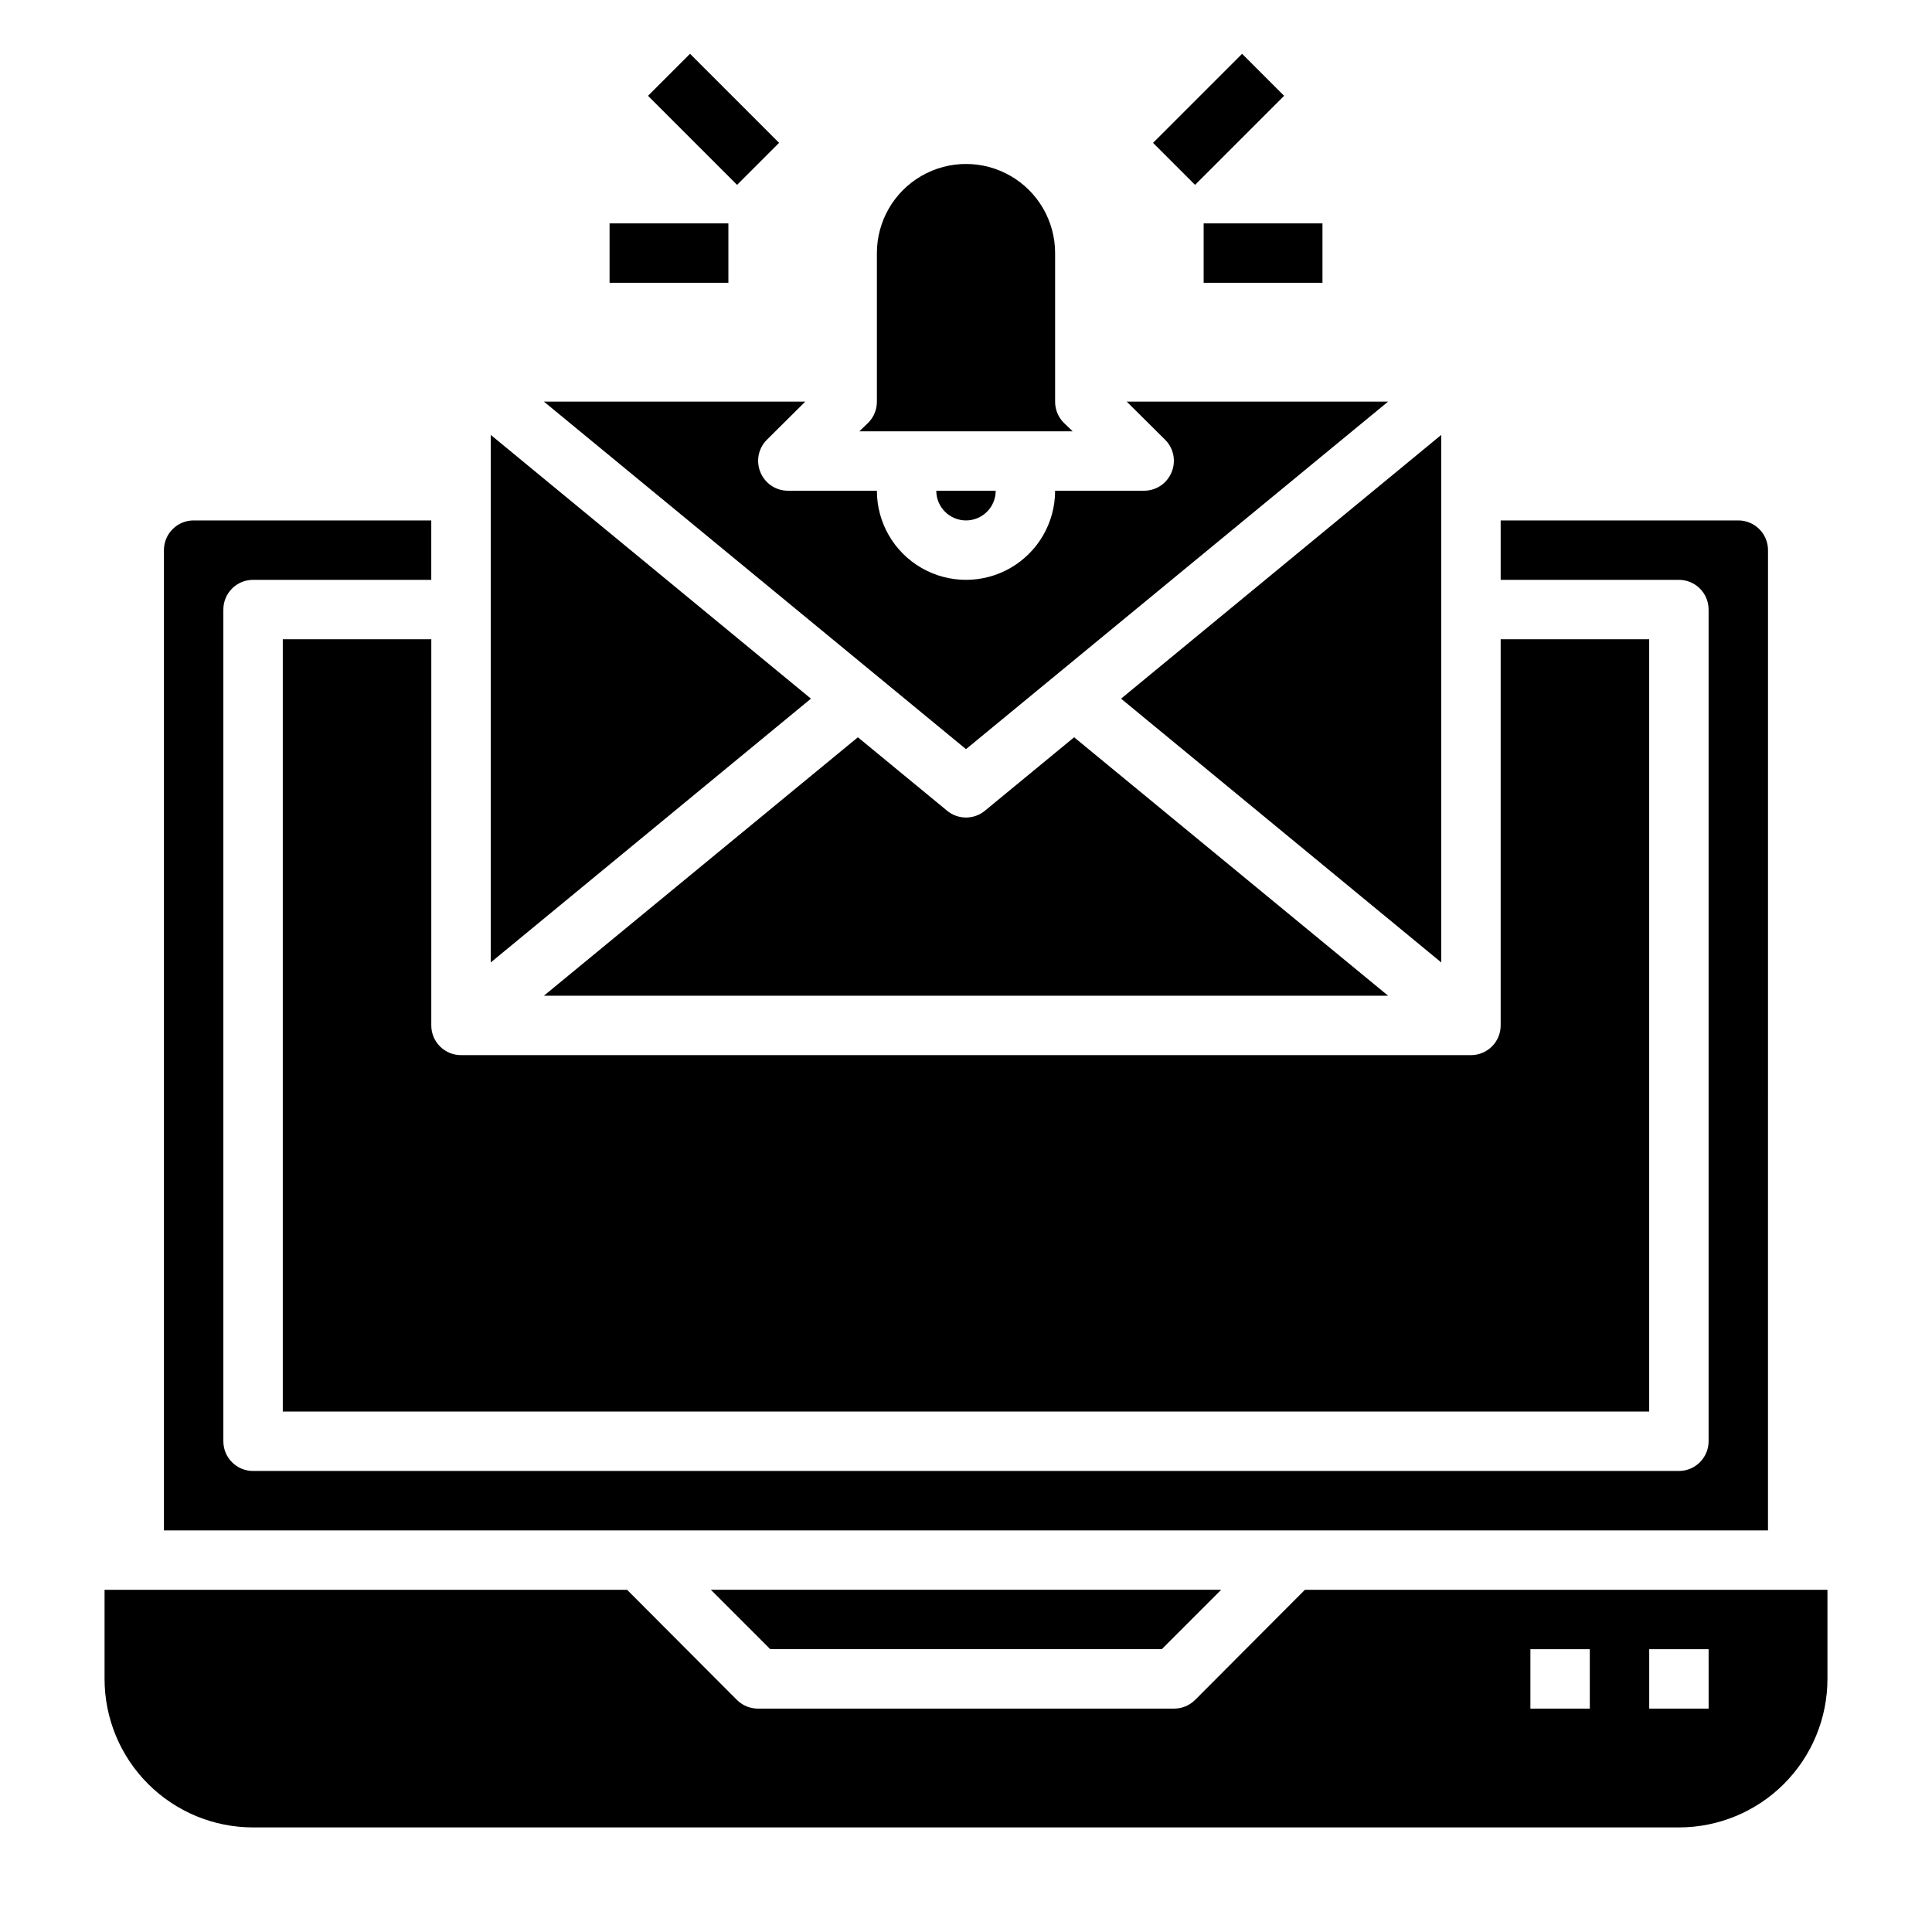
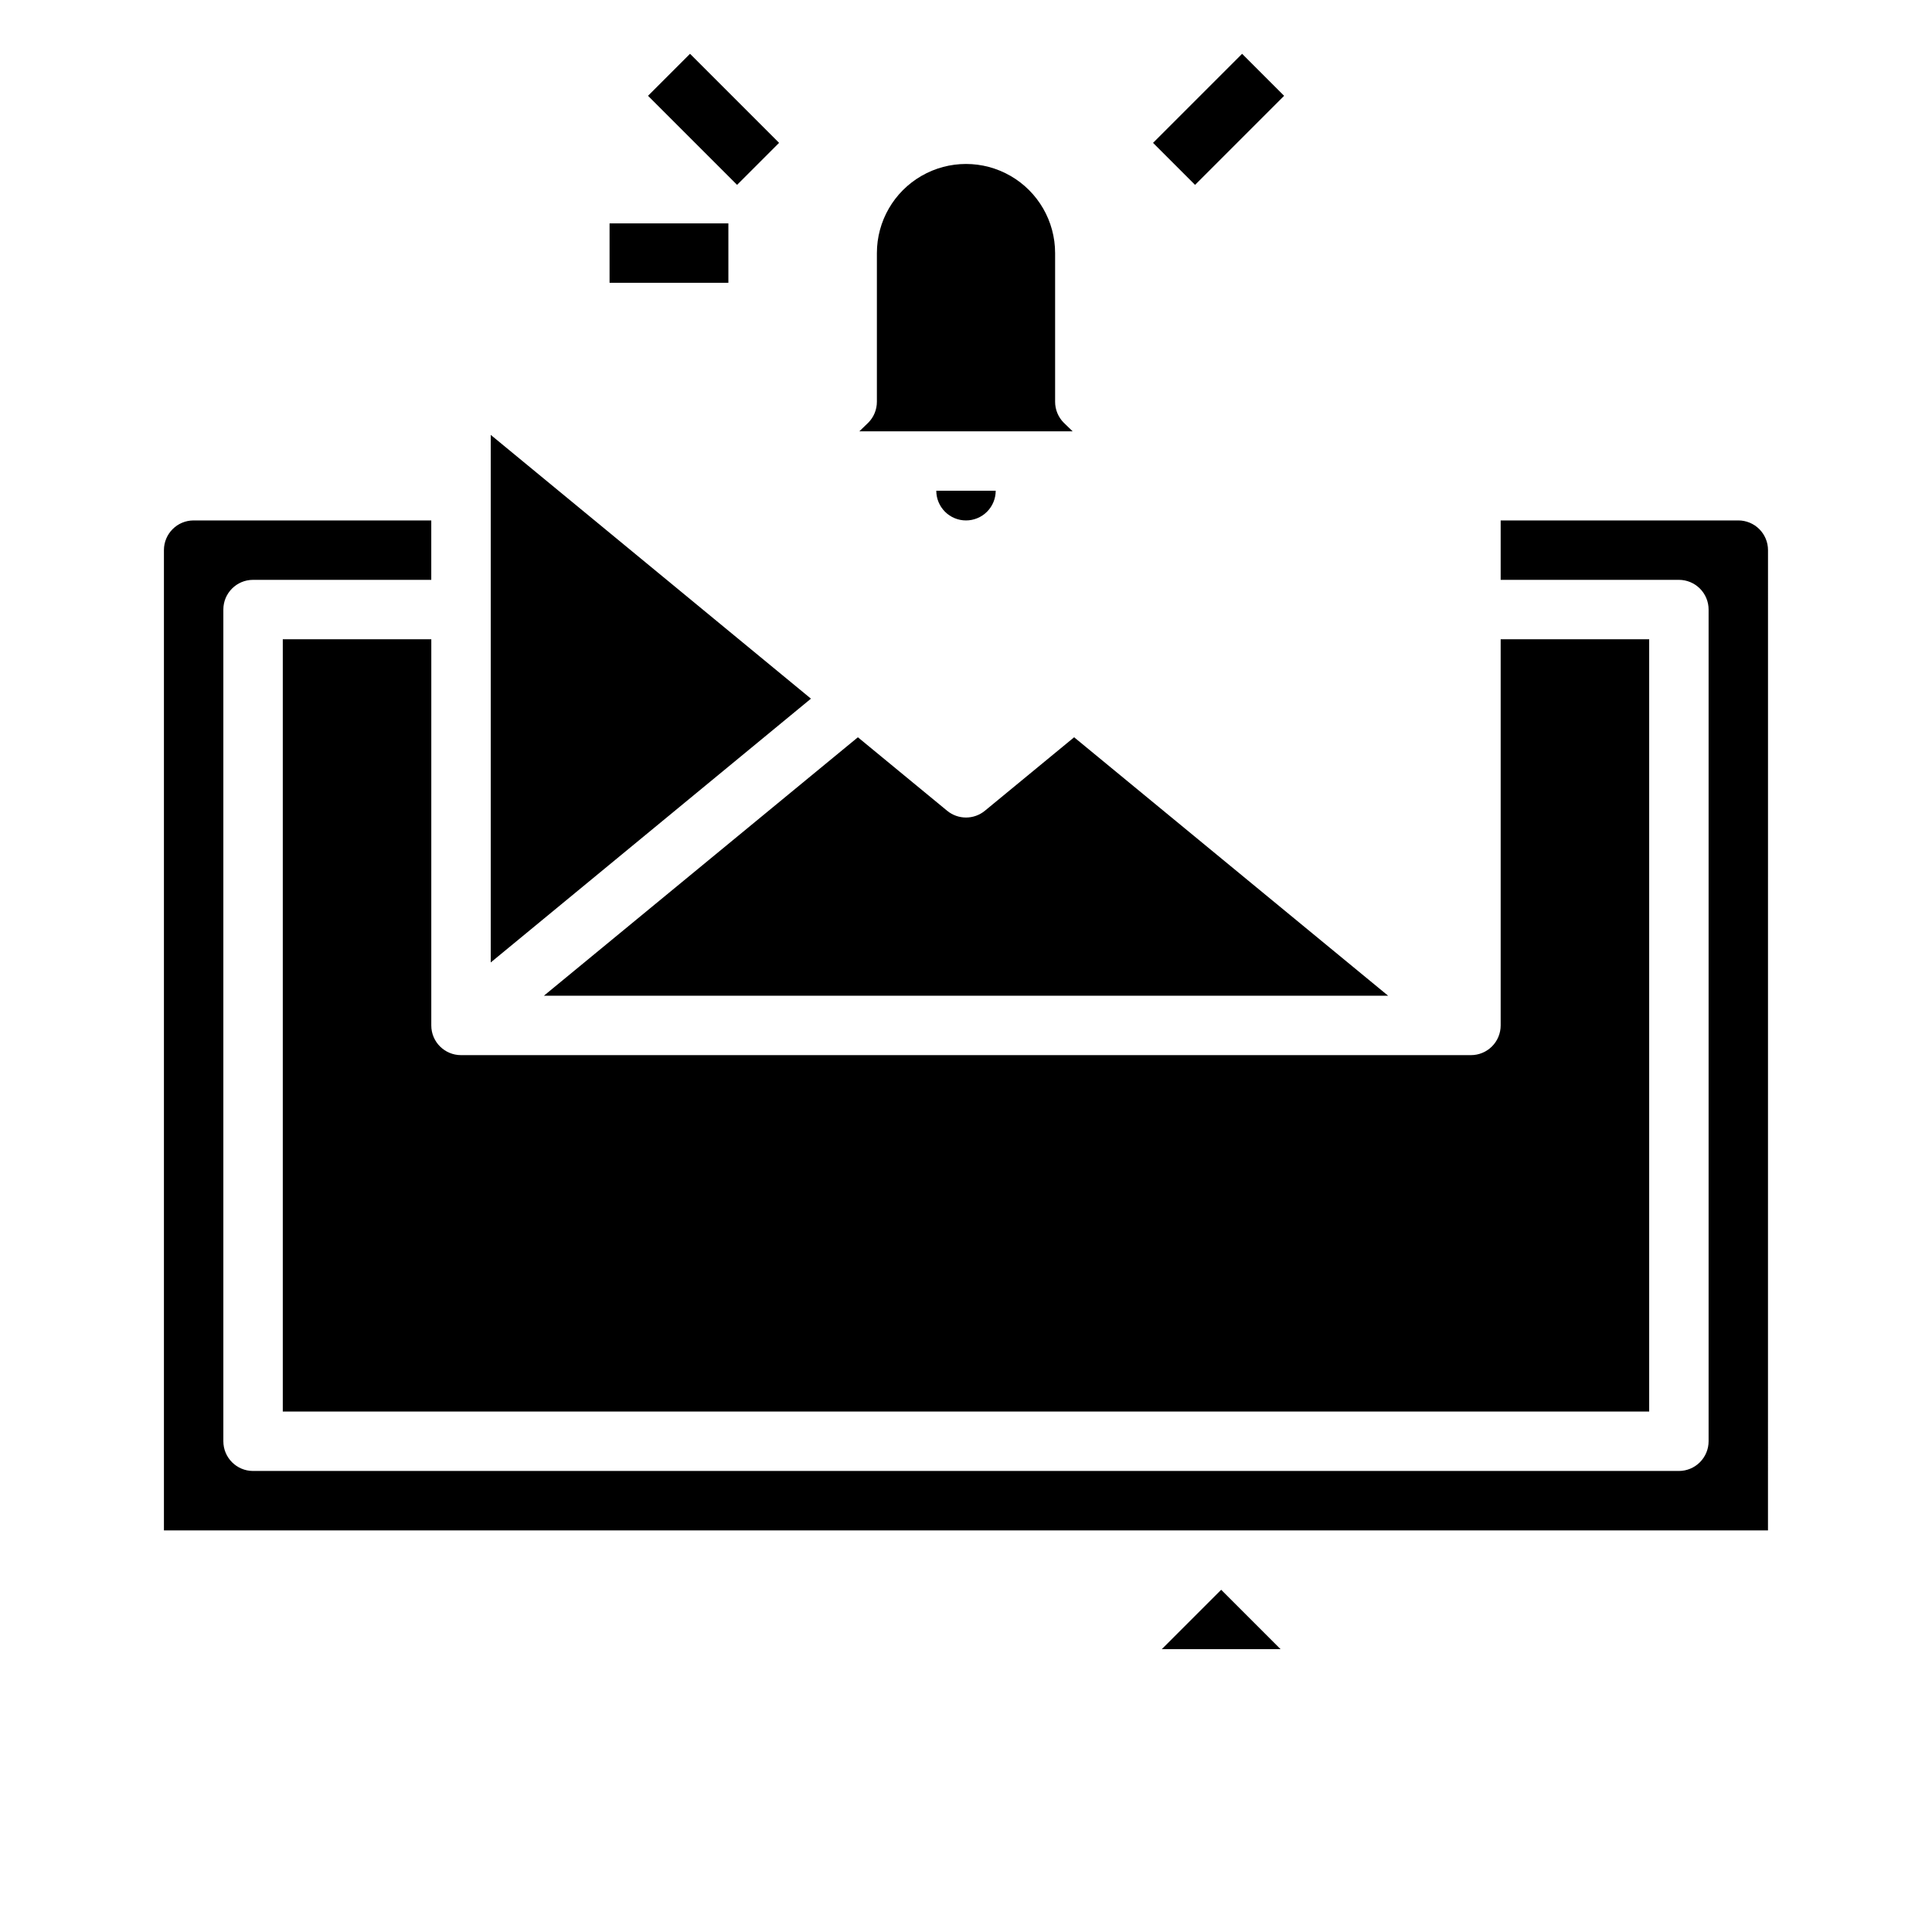
<svg xmlns="http://www.w3.org/2000/svg" fill="#000000" width="800px" height="800px" version="1.1" viewBox="144 144 512 512">
  <g>
-     <path d="m511.86 250.43h-69.273l10.234 10.156c2.234 2.262 2.887 5.648 1.652 8.578-1.207 2.941-4.062 4.867-7.242 4.883h-23.617c0 8.438-4.5 16.234-11.809 20.453-7.305 4.219-16.309 4.219-23.613 0-7.309-4.219-11.809-12.016-11.809-20.453h-23.617c-3.176-0.016-6.035-1.941-7.242-4.883-1.23-2.93-0.578-6.316 1.652-8.578l10.234-10.156h-69.273l111.86 92.102z" />
    <path d="m400 281.92c2.086 0 4.09-0.828 5.566-2.305 1.477-1.477 2.305-3.481 2.305-5.566h-15.746c0 2.086 0.832 4.09 2.309 5.566 1.477 1.477 3.477 2.305 5.566 2.305z" />
    <path d="m405.04 358.83c-2.918 2.43-7.156 2.43-10.074 0l-23.617-19.445-83.207 68.488h223.72l-83.207-68.488z" />
    <path d="m274.05 259.25v139.81l84.859-69.906z" />
    <path d="m425.9 256.02c-1.473-1.484-2.297-3.496-2.285-5.59v-39.359c0-8.438-4.5-16.234-11.809-20.453-7.305-4.219-16.309-4.219-23.613 0-7.309 4.219-11.809 12.016-11.809 20.453v39.359c0.012 2.094-0.809 4.106-2.285 5.59l-2.363 2.281h56.52z" />
-     <path d="m525.95 259.25-84.859 69.902 84.859 69.906z" />
-     <path d="m489.82 565.31-29.125 29.207v-0.004c-1.484 1.473-3.496 2.297-5.59 2.285h-110.21c-2.094 0.012-4.106-0.812-5.59-2.285l-29.125-29.203h-138.47v23.617-0.004c0 10.441 4.144 20.453 11.527 27.832 7.383 7.383 17.395 11.531 27.832 11.531h377.86c10.441 0 20.453-4.148 27.832-11.531 7.383-7.379 11.531-17.391 11.531-27.832v-23.613zm75.496 31.488h-15.746v-15.746h15.742zm31.488 0h-15.746v-15.746h15.742z" />
    <path d="m258.3 313.41h-39.359v204.67h362.11v-204.67h-39.359v102.34c0 2.09-0.828 4.09-2.305 5.566-1.477 1.477-3.481 2.305-5.566 2.305h-267.65c-4.348 0-7.875-3.523-7.875-7.871z" />
-     <path d="m451.88 581.05 15.746-15.742h-135.24l15.742 15.742z" />
+     <path d="m451.88 581.05 15.746-15.742l15.742 15.742z" />
    <path d="m612.54 289.79c0-2.086-0.828-4.09-2.305-5.566-1.477-1.477-3.481-2.305-5.566-2.305h-62.977v15.742h47.23v0.004c2.09 0 4.09 0.828 5.566 2.305 1.477 1.477 2.309 3.477 2.309 5.566v220.41c0 2.09-0.832 4.09-2.309 5.566-1.477 1.477-3.477 2.309-5.566 2.309h-377.86c-4.348 0-7.871-3.527-7.871-7.875v-220.41c0-4.348 3.523-7.871 7.871-7.871h47.23v-15.746h-62.977c-4.348 0-7.871 3.523-7.871 7.871v259.78h425.09z" />
    <path d="m449.57 181.86 23.602-23.602 11.133 11.133-23.602 23.602z" />
-     <path d="m462.98 203.2h31.488v15.742h-31.488z" />
    <path d="m315.73 169.39 11.133-11.133 23.602 23.602-11.133 11.133z" />
    <path d="m305.54 203.2h31.488v15.742h-31.488z" />
  </g>
</svg>